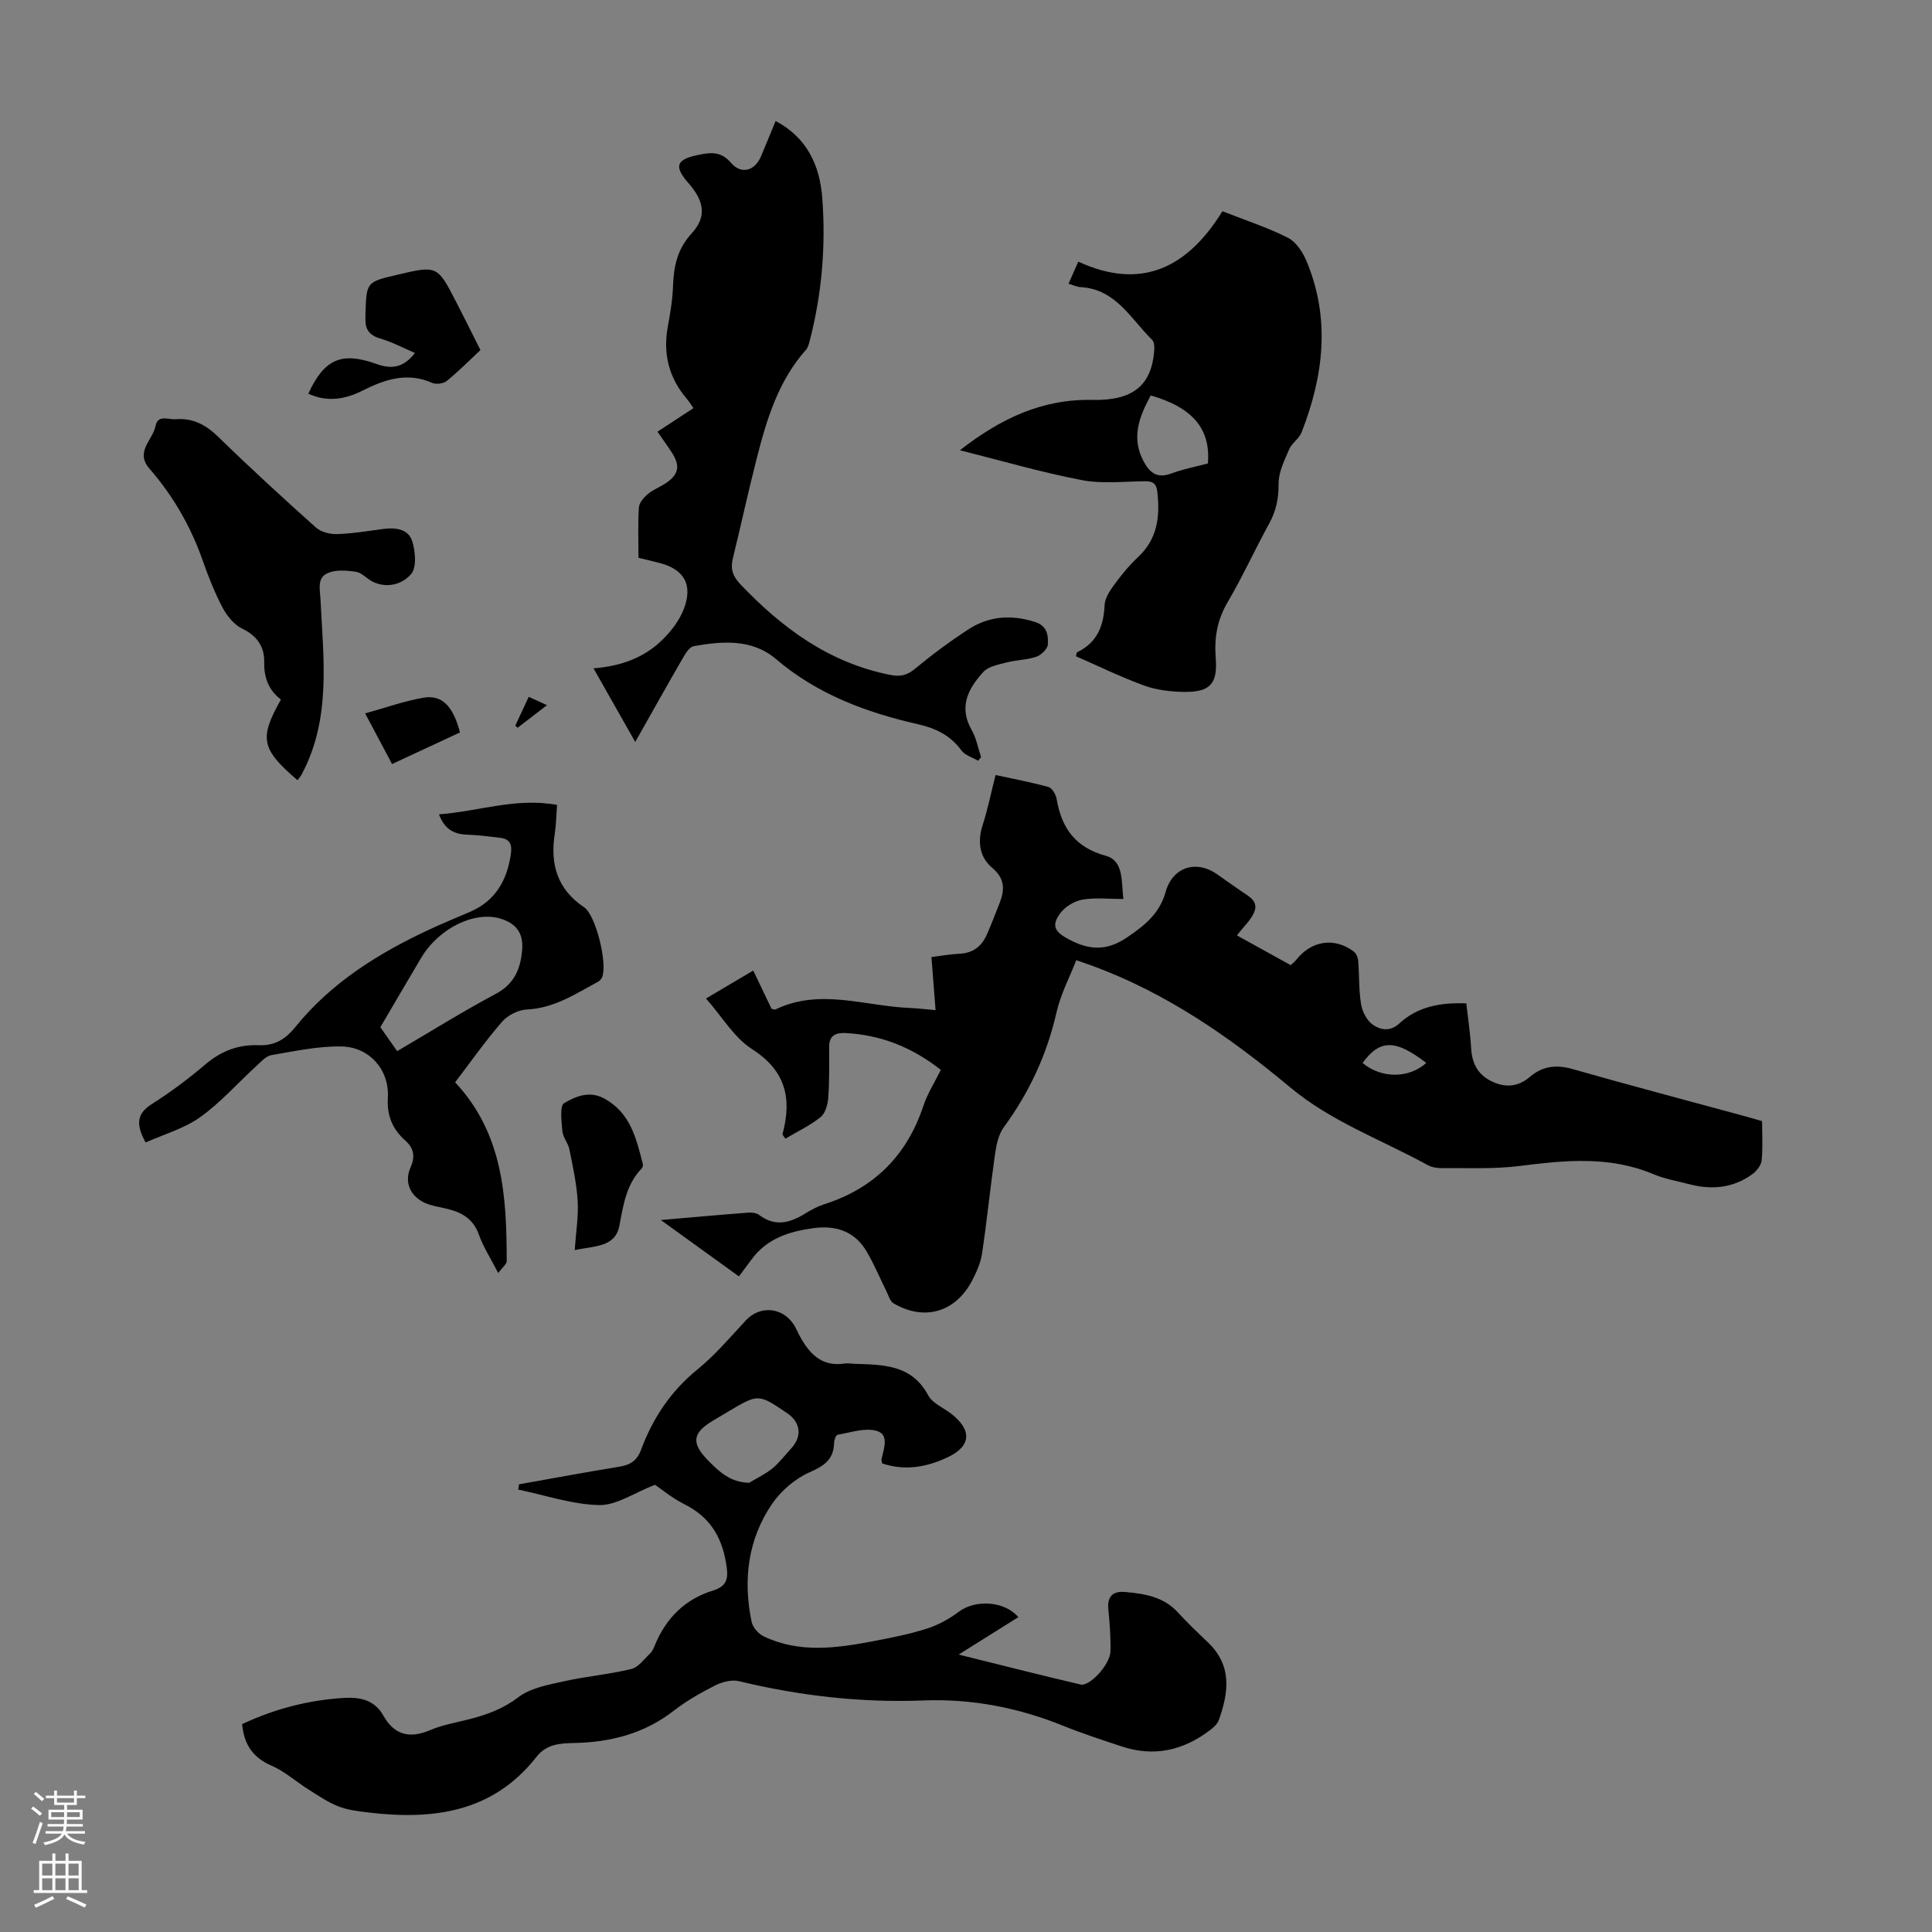
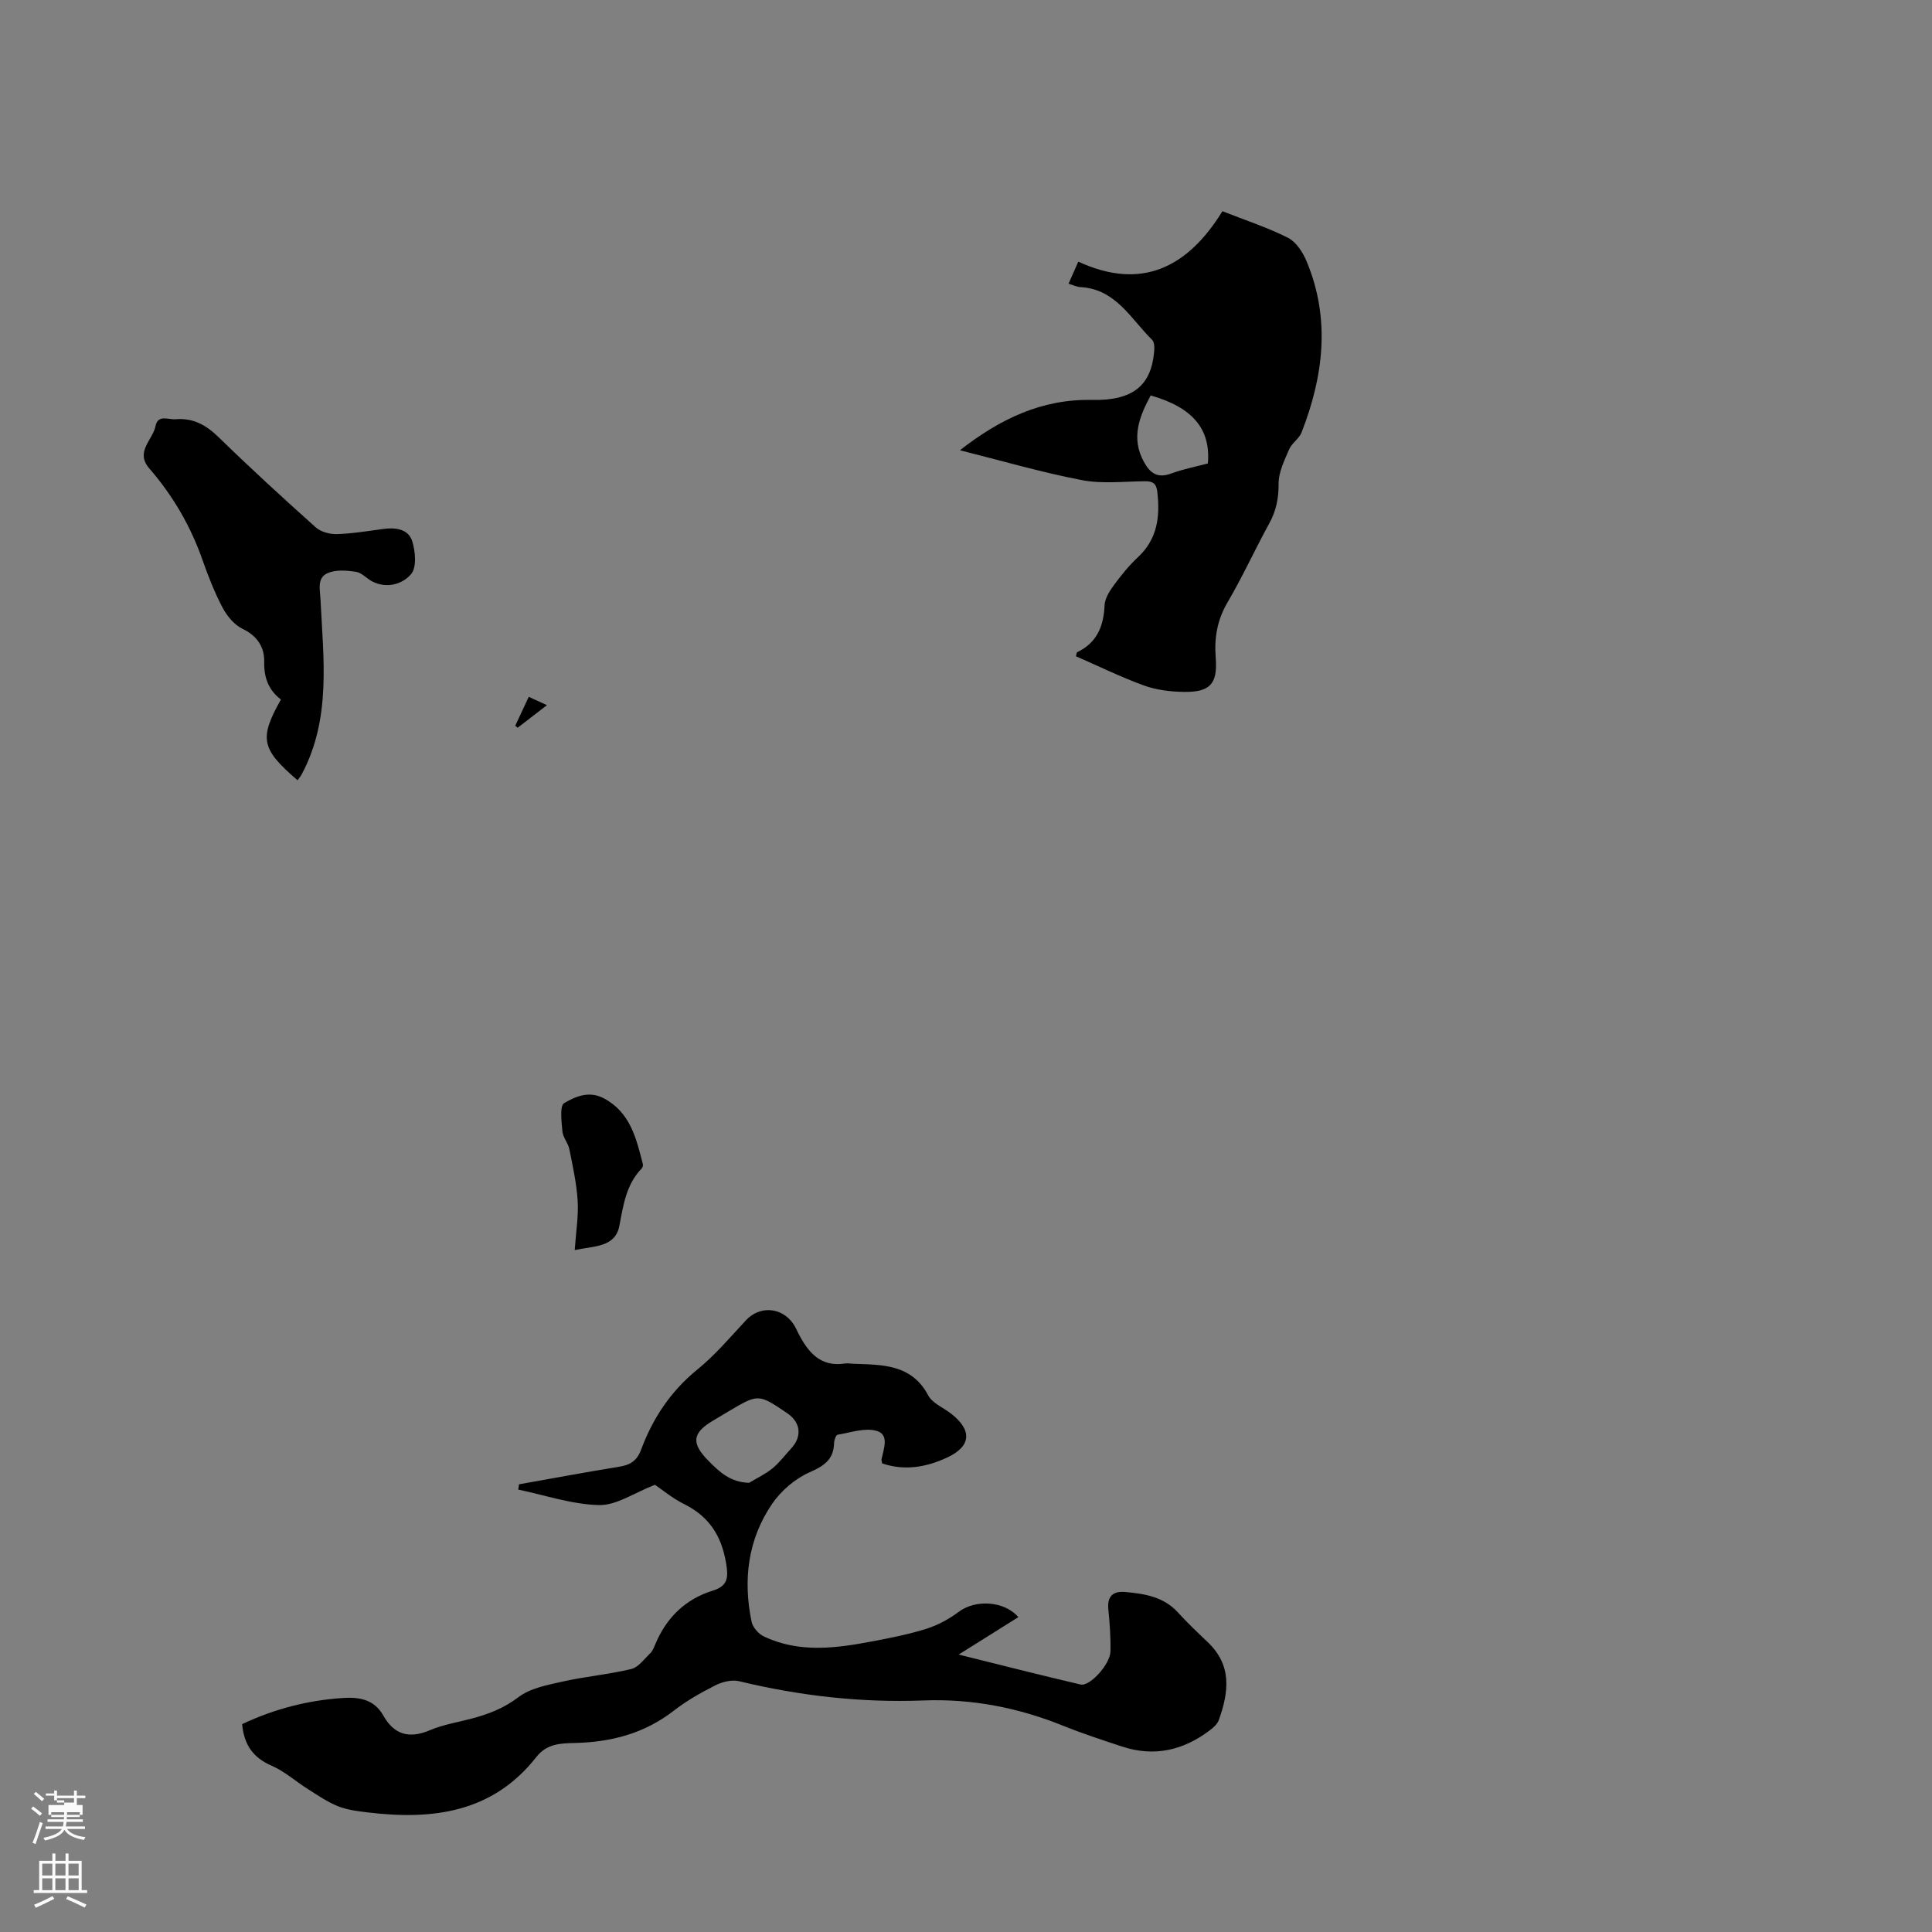
<svg xmlns="http://www.w3.org/2000/svg" enable-background="new 0 0 400 400" viewBox="0 0 400 400">
  <rect x="0" y="0" width="400" height="400" fill="#808080" stroke="none" />
  <g fill="#000001">
-     <path d="m136.81 252.59c6.33-.54 12.22-1.08 18.12-1.53.74-.06 1.69.06 2.25.49 3.3 2.49 6.38 1.65 9.52-.3 1.23-.76 2.54-1.47 3.91-1.91 10.37-3.31 17.17-10.11 20.59-20.45.83-2.51 2.32-4.8 3.59-7.38-5.93-4.68-12.43-7.27-19.8-7.63-1.86-.09-3.32.46-3.32 2.76 0 3.54.07 7.09-.19 10.62-.1 1.4-.59 3.23-1.58 4.02-2.21 1.77-4.85 3.02-7.3 4.47-.39-.61-.62-.82-.59-.95 1.98-7.34.7-13.12-6.33-17.61-3.69-2.36-6.15-6.66-9.51-10.46 3.58-2.12 6.61-3.92 9.78-5.79 1.35 2.81 2.59 5.41 3.79 7.92.4.07.66.21.82.13 9.18-4.42 18.45-.7 27.68-.31 1.74.07 3.48.29 5.46.46-.29-3.82-.56-7.23-.85-10.99 2.02-.25 3.86-.6 5.71-.68 2.78-.11 4.64-1.46 5.72-3.9.95-2.14 1.78-4.33 2.64-6.51 1.1-2.78 1.22-5.1-1.5-7.39-2.66-2.24-3.08-5.47-1.95-8.93 1.04-3.21 1.7-6.55 2.65-10.28 3.22.7 7.12 1.43 10.93 2.47.76.21 1.56 1.55 1.71 2.48 1.04 6.02 3.82 10.02 10.2 11.78 3.77 1.04 3.17 5.4 3.63 8.94-2.95 0-5.76-.33-8.43.12-1.67.28-3.59 1.42-4.6 2.77-1.99 2.66-1.18 3.92 1.78 5.49 4.18 2.22 7.8 2.42 11.99-.42 3.66-2.48 6.75-4.95 7.99-9.39 1.44-5.18 6.29-6.76 10.69-3.68 1.65 1.15 3.28 2.33 4.95 3.47 1.56 1.07 3.65 2.03 2.72 4.34-.66 1.62-2.11 2.91-3.59 4.84 3.26 1.8 7.17 3.96 11.13 6.15.48-.45.83-.71 1.1-1.04 3.13-4.02 7.89-4.79 11.92-1.81.53.39.91 1.27.96 1.95.24 3 .11 6.05.6 9 .25 1.54 1.19 3.38 2.42 4.23 1.56 1.09 3.57 1.52 5.49-.25 3.75-3.45 8.39-4.38 13.87-4.16.35 3.14.83 6.2 1 9.28.17 3.06 1.35 5.41 4.11 6.79 2.84 1.42 5.53 1.31 8.09-.88 2.54-2.18 5.4-2.56 8.74-1.61 11.93 3.4 23.92 6.56 35.89 9.82 1.07.29 2.13.61 3.41.98 0 2.77.18 5.46-.09 8.11-.1 1.02-1.02 2.21-1.91 2.86-3.97 2.9-8.44 3.31-13.11 2.08-2.49-.65-5.07-1.09-7.42-2.08-9.08-3.82-18.34-2.87-27.74-1.68-5.28.67-10.68.38-16.03.44-.98.01-2.09-.17-2.93-.63-9.57-5.26-19.95-8.97-28.52-16.13-12.4-10.36-25.62-19.53-40.97-25.15-.93-.34-1.86-.66-3.27-1.15-1.42 3.65-3.23 7.06-4.06 10.69-1.99 8.77-5.63 16.66-10.94 23.89-1.09 1.49-1.54 3.61-1.81 5.51-.98 6.86-1.67 13.76-2.69 20.61-.29 1.94-1.14 3.87-2.06 5.63-3.44 6.58-9.91 8.46-16.28 4.72-.72-.43-1.03-1.61-1.46-2.48-1.39-2.79-2.57-5.7-4.17-8.36-2.47-4.11-6.34-5.36-10.98-4.72-5.01.69-9.6 2.13-12.76 6.46-.92 1.26-1.88 2.5-2.64 3.52-5.71-4.14-10.66-7.7-16.17-11.67zm158.49-32.52c-6.41-4.92-9.62-4.91-13.19.01 3.89 3.24 9.56 3.24 13.19-.01z" />
    <path d="m50.13 356.96c6.77-3.18 13.66-4.94 20.87-5.41 3.37-.22 6.47.28 8.35 3.62 2.28 4.04 5.44 4.86 9.71 3.03 2.65-1.13 5.58-1.59 8.39-2.33 3.56-.93 6.82-2.15 9.9-4.5 2.49-1.89 6.08-2.53 9.28-3.25 4.65-1.04 9.45-1.45 14.08-2.57 1.48-.36 2.67-2.07 3.91-3.25.46-.44.74-1.12.99-1.74 2.3-5.55 6.19-9.45 11.97-11.24 3.18-.99 3.25-2.76 2.73-5.79-.96-5.63-3.54-9.57-8.66-12.12-2.48-1.23-4.66-3.07-6.05-4-4.33 1.68-7.97 4.27-11.55 4.2-5.61-.12-11.17-2.05-16.76-3.21.06-.36.11-.72.17-1.09 6.89-1.22 13.78-2.51 20.69-3.63 2.28-.37 3.71-1.18 4.59-3.56 2.41-6.47 6.1-12.06 11.6-16.54 3.71-3.01 6.85-6.74 10.13-10.26 2.82-3.02 7.38-2.73 9.78.78.44.64.74 1.38 1.1 2.07 2.02 3.88 4.58 6.91 9.6 6.13.54-.08 1.12.03 1.68.05 5.99.23 12.06.01 15.55 6.55.86 1.62 3.08 2.51 4.68 3.74 4.47 3.44 4.23 6.79-.71 9.1-4.37 2.05-8.87 2.82-13.51 1.24-.07-.45-.17-.67-.13-.87.46-2.16 1.66-5.11-1.03-5.87-2.43-.69-5.38.36-8.07.81-.34.06-.71 1.1-.72 1.69-.09 3.43-2.02 4.74-5.07 6.08-2.99 1.32-5.9 3.81-7.76 6.53-5.03 7.37-6.05 15.75-4.25 24.42.24 1.15 1.42 2.5 2.51 3.02 7.38 3.53 15.06 2.45 22.69 1 3.73-.71 7.48-1.45 11.09-2.6 2.34-.75 4.64-2.01 6.61-3.49 3.36-2.54 9.38-2.32 12.33 1.11-3.95 2.48-7.86 4.93-12.36 7.75 8.83 2.19 17.01 4.28 25.24 6.2 1.93.45 6.14-4.21 6.19-6.87.06-2.89-.15-5.8-.44-8.69-.27-2.69.96-3.82 3.45-3.6 4.03.36 7.98.97 10.96 4.24 1.95 2.15 4.07 4.15 6.18 6.16 5.01 4.78 4.39 10.24 2.28 16.12-.31.86-1.17 1.61-1.95 2.19-5.44 4.09-11.44 5.47-18.02 3.31-4.14-1.36-8.29-2.72-12.33-4.35-9.26-3.73-18.84-5.59-28.81-5.21-12.94.5-25.65-.95-38.23-3.99-1.5-.36-3.49.15-4.93.88-2.98 1.51-5.95 3.19-8.58 5.24-6.11 4.74-13.03 6.52-20.61 6.68-2.83.06-5.69.16-7.82 2.88-9.02 11.52-21.43 13.11-34.83 11.5-2.1-.25-4.28-.51-6.23-1.28-2.19-.87-4.19-2.26-6.21-3.53-2.53-1.59-4.83-3.68-7.53-4.86-3.83-1.64-5.74-4.31-6.13-8.62zm104.96-49.96c1.63-.98 3.38-1.8 4.84-2.99 1.45-1.19 2.6-2.75 3.88-4.13 2.3-2.48 1.97-5.4-.84-7.3-5.95-4.03-5.95-4.03-12.15-.36-1.05.62-2.1 1.26-3.15 1.88-4.36 2.57-4.62 4.68-.98 8.36 2.21 2.23 4.47 4.43 8.4 4.54z" />
-     <path d="m131.52 153.62c-2.97-5.23-5.68-10.02-8.64-15.25 5.78-.45 10.56-2.25 14.32-5.96 1.77-1.75 3.42-3.91 4.33-6.2 2.04-5.15.09-8.43-5.19-9.71-1.3-.31-2.59-.64-4.15-1.02 0-3.52-.14-6.99.09-10.42.06-.97 1.01-2.07 1.84-2.77 1.09-.92 2.52-1.44 3.72-2.25 2.66-1.77 3.03-3.55 1.33-6.23-.89-1.4-1.89-2.75-3.05-4.43 2.52-1.66 4.9-3.22 7.45-4.88-.5-.71-.89-1.36-1.37-1.92-3.74-4.37-4.97-9.36-3.93-15.01.51-2.74.97-5.53 1.07-8.31.15-4.1.86-7.67 3.87-10.95 3.18-3.46 2.58-6.7-.7-10.43-2.97-3.39-2.53-4.83 1.84-5.76 2.52-.53 4.83-.95 6.95 1.55 2.14 2.52 4.95 1.75 6.25-1.29 1.01-2.36 1.96-4.74 3.03-7.33 6.53 3.45 9.15 9.22 9.66 15.93.76 9.97-.08 19.88-2.6 29.6-.17.64-.35 1.36-.76 1.83-5.79 6.49-8.18 14.53-10.25 22.67-1.74 6.82-3.23 13.7-4.9 20.53-.52 2.14-.06 3.65 1.54 5.34 8.66 9.1 18.39 16.27 31.03 18.78 2.06.41 3.46.12 5.12-1.25 3.51-2.91 7.2-5.64 11.02-8.14 4.26-2.79 8.88-3.14 13.81-1.58 2.63.83 2.79 2.79 2.69 4.68-.05.91-1.37 2.19-2.37 2.53-1.95.67-4.13.65-6.14 1.18-1.7.44-3.78.81-4.85 1.98-3.11 3.4-5.16 7.22-2.4 12.02.97 1.69 1.31 3.73 1.94 5.61-.2.25-.41.5-.61.75-1.18-.7-2.72-1.13-3.46-2.14-2.25-3.1-5.29-4.58-8.89-5.4-10.77-2.45-20.9-6.18-29.53-13.54-4.89-4.17-11.04-3.72-16.98-2.65-.84.15-1.65 1.37-2.16 2.27-3.29 5.67-6.48 11.39-9.97 17.57z" />
    <path d="m198.74 93.22c8.38-6.53 16.98-10.64 27.39-10.42 8.42.18 12.19-2.99 12.82-9.94.08-.83.08-2.01-.41-2.49-4.43-4.35-7.52-10.55-14.88-10.93-.72-.04-1.43-.4-2.43-.7.66-1.5 1.23-2.79 2.02-4.57 13.19 6.09 22.72 1.11 29.84-10.44 4.75 1.87 9.33 3.36 13.57 5.5 1.68.85 3.05 2.96 3.83 4.81 5.01 11.94 3.55 23.8-1.02 35.5-.51 1.3-2.01 2.19-2.56 3.48-.98 2.29-2.21 4.74-2.19 7.12.02 3.04-.5 5.63-1.95 8.26-2.96 5.38-5.5 11-8.61 16.29-2.16 3.67-2.78 7.37-2.46 11.5.43 5.43-1.18 7.15-6.66 7.06-2.74-.05-5.63-.39-8.18-1.32-4.81-1.75-9.43-4.02-14.1-6.06.14-.47.14-.78.26-.84 4.09-1.96 5.48-5.37 5.67-9.7.06-1.4.99-2.9 1.87-4.1 1.52-2.07 3.15-4.11 5.02-5.85 4.06-3.77 4.62-8.41 4.03-13.54-.2-1.77-.96-2.22-2.58-2.2-4.36.03-8.84.58-13.06-.24-8.34-1.6-16.51-3.99-25.23-6.18zm39.5-11.35c-2.36 4.4-4.14 8.8-1.39 13.79 1.3 2.36 2.85 3.42 5.65 2.37 2.47-.92 5.1-1.41 7.58-2.08.6-7.15-3.15-11.59-11.84-14.08z" />
-     <path d="m30.15 236.54c-2.23-4.04-1.63-6.12 1.35-8 3.86-2.44 7.55-5.22 11.04-8.18 3.25-2.76 6.81-4.13 11.01-3.96 3.23.13 5.47-1.14 7.61-3.78 7.44-9.2 17.25-15.31 27.86-20.23 2.73-1.27 5.52-2.41 8.29-3.6 5.26-2.27 7.66-6.51 8.46-11.98.28-1.9-.15-3.08-2.12-3.33-2.31-.29-4.63-.59-6.96-.67-2.73-.1-4.66-1.14-5.8-4.21 8.17-.59 15.89-3.53 24.44-1.95-.16 2.1-.18 4.08-.48 6.02-.96 6.27.52 11.44 6.07 15.16 2.46 1.65 4.87 11.65 3.76 14.44-.15.38-.48.78-.83.97-4.69 2.54-9.15 5.51-14.81 5.77-1.76.08-3.93 1.2-5.1 2.54-3.42 3.94-6.44 8.24-9.71 12.53 10.02 10.73 10.65 23.8 10.68 37.01 0 .64-.88 1.28-1.76 2.48-1.56-3.04-3.09-5.37-3.99-7.92-1.21-3.44-3.76-4.75-6.95-5.46-1.41-.32-2.89-.54-4.19-1.12-3.1-1.39-4.37-4.3-3.03-7.35 1.01-2.29.72-3.98-1.11-5.61-2.63-2.35-3.8-5.14-3.58-8.85.34-5.72-3.77-10.49-9.59-10.6-4.83-.09-9.7.97-14.51 1.79-1.15.2-2.19 1.41-3.16 2.29-3.87 3.54-7.39 7.56-11.63 10.58-3.3 2.35-7.47 3.52-11.26 5.22zm52.08-18.91c6.91-4.05 13.52-8.19 20.38-11.84 3.91-2.08 5.18-5.22 5.5-9.19.28-3.4-1.27-5.45-4.53-6.42-5.35-1.6-12.71 1.98-16.38 8.13-2.78 4.67-5.51 9.36-8.45 14.36.9 1.29 2.1 3 3.48 4.96z" />
    <path d="m61.6 161.54c-7.54-6.48-7.98-8.64-3.44-16.71-2.54-1.95-3.53-4.49-3.46-7.82.07-3.01-1.43-5.36-4.49-6.82-1.69-.81-3.19-2.62-4.1-4.33-1.66-3.14-2.98-6.5-4.16-9.86-2.47-7.05-6.14-13.37-11.02-18.99-3.03-3.49.7-5.9 1.27-8.8.49-2.46 2.65-1.29 4.17-1.41 3.59-.3 6.29 1.18 8.86 3.69 6.56 6.39 13.32 12.59 20.15 18.7 1.05.94 2.9 1.43 4.36 1.39 3.23-.1 6.44-.64 9.65-1.07 2.53-.34 5.15.02 5.95 2.52.67 2.12.96 5.43-.22 6.82-1.75 2.07-4.94 3.07-7.98 1.57-1.19-.59-2.21-1.84-3.42-2.03-1.93-.29-4.2-.48-5.89.27-2.23.99-1.58 3.29-1.47 5.53.59 12.19 2.24 24.55-3.85 36.04-.22.47-.59.86-.91 1.31z" />
-     <path d="m85.91 73.08c-2.57-1.1-4.83-2.31-7.23-3.01-2.26-.66-3.1-1.95-3.02-4.12.01-.34 0-.67.01-1.01.2-6.56.2-6.56 6.57-8.05 8.29-1.95 8.3-1.95 12.24 5.69 1.58 3.07 3.12 6.17 4.99 9.9-2.23 2.08-4.5 4.38-6.98 6.4-.68.56-2.2.75-3.02.39-5.17-2.29-9.81-.71-14.41 1.6-3.65 1.84-7.35 2.43-11.23.64 3.31-7.17 6.85-8.76 14.12-6.15 3.12 1.13 5.6.78 7.96-2.28z" />
    <path d="m118.99 258.81c.26-3.79.8-7.01.61-10.19-.22-3.59-1.01-7.15-1.72-10.69-.26-1.28-1.33-2.44-1.44-3.7-.18-2.01-.59-5.3.37-5.85 2.3-1.34 5.13-2.61 8.18-1 5.51 2.92 6.73 8.28 8.1 13.6.07.28-.04.73-.23.93-3.22 3.33-3.8 7.56-4.63 11.9-.86 4.43-5.17 4.15-9.24 5z" />
-     <path d="m81.17 158.19c-1.9-3.58-3.62-6.81-5.57-10.49 4.17-1.16 8.04-2.54 12.02-3.24 3.87-.68 6.18 1.69 7.61 7.18-4.53 2.12-9.13 4.26-14.06 6.55z" />
    <path d="m109.47 144.27c1.3.6 2.28 1.05 3.77 1.73-2.25 1.74-4.16 3.21-6.07 4.67-.16-.14-.32-.28-.49-.42.88-1.86 1.74-3.72 2.79-5.98z" />
  </g>
-   <path d="m6.44 374.46.42-.45c.65.47 1.27.95 1.85 1.44l-.45.49c-.65-.56-1.25-1.06-1.82-1.48m.93 7.33-.63-.26c.55-1.36 1.05-2.8 1.52-4.33.19.1.38.19.59.27-.46 1.29-.95 2.73-1.48 4.32m-.38-10.38.44-.42c.43.34 1.01.82 1.74 1.44l-.49.49c-.53-.51-1.09-1.01-1.69-1.51m2.5.35h1.72v-1.04h.59v1.04h3.52v-1.04h.59v1.04h1.75v.53h-1.75v1.42h-2.03v.97h3.22v2.03h-3.24c0 .35-.01.66-.03.93h3.32v.53h-3.37c-.03.27-.08.58-.15.94h3.96v.53h-3.71c.67.92 1.93 1.48 3.79 1.68-.13.24-.23.44-.29.59-2.13-.38-3.48-1.08-4.04-2.12-.43.97-1.77 1.72-4.03 2.23-.09-.19-.2-.37-.33-.55 2.1-.42 3.37-1.03 3.81-1.83h-3.36v-.53h3.58c.08-.29.13-.61.16-.94h-3.33v-.53h3.39c.02-.27.04-.58.04-.93h-3.23v-2.03h3.25v-.97h-2.07v-1.42h-1.73zm1.12 3.44v1h2.65c.01-.3.02-.44.01-.4v-.25-.35zm1.19-2h3.52v-.91h-3.52zm4.71 2h-2.63v.59c0 .15-.01.28-.01.4h2.64z" fill="#fbfafa" />
+   <path d="m6.44 374.46.42-.45c.65.47 1.27.95 1.85 1.44l-.45.49c-.65-.56-1.25-1.06-1.82-1.48m.93 7.33-.63-.26c.55-1.36 1.05-2.8 1.52-4.33.19.1.38.19.59.27-.46 1.29-.95 2.73-1.48 4.32m-.38-10.38.44-.42c.43.34 1.01.82 1.74 1.44l-.49.49c-.53-.51-1.09-1.01-1.69-1.51m2.5.35h1.72v-1.04h.59v1.04h3.52v-1.04h.59v1.04h1.75v.53h-1.75v1.42h-2.03h3.22v2.03h-3.24c0 .35-.01.66-.03.93h3.32v.53h-3.37c-.03.27-.08.58-.15.94h3.96v.53h-3.71c.67.92 1.93 1.48 3.79 1.68-.13.24-.23.44-.29.59-2.13-.38-3.48-1.08-4.04-2.12-.43.97-1.77 1.72-4.03 2.23-.09-.19-.2-.37-.33-.55 2.1-.42 3.37-1.03 3.81-1.83h-3.36v-.53h3.58c.08-.29.13-.61.16-.94h-3.33v-.53h3.39c.02-.27.04-.58.04-.93h-3.23v-2.03h3.25v-.97h-2.07v-1.42h-1.73zm1.12 3.44v1h2.65c.01-.3.02-.44.01-.4v-.25-.35zm1.19-2h3.52v-.91h-3.52zm4.71 2h-2.63v.59c0 .15-.01.28-.01.4h2.64z" fill="#fbfafa" />
  <path d="m13.56 383.74h.63v1.52h2.72v6.07h1.13v.6h-11.06v-.6h1.13v-6.07h2.73v-1.52h.63v1.52h2.1v-1.52zm-2.69 8.83.38.56c-1.24.63-2.53 1.25-3.85 1.85-.1-.21-.21-.42-.34-.63 1.36-.55 2.63-1.15 3.81-1.78m-2.13-4.27h2.1v-2.45h-2.1zm0 3.04h2.1v-2.46h-2.1zm2.72-3.04h2.1v-2.45h-2.1zm0 3.04h2.1v-2.46h-2.1zm6.07 3.6c-1.41-.71-2.7-1.3-3.86-1.78l.35-.56c1.45.62 2.75 1.19 3.88 1.72zm-1.25-9.09h-2.1v2.45h2.1zm-2.09 5.49h2.1v-2.46h-2.1z" fill="#fbfafa" />
</svg>